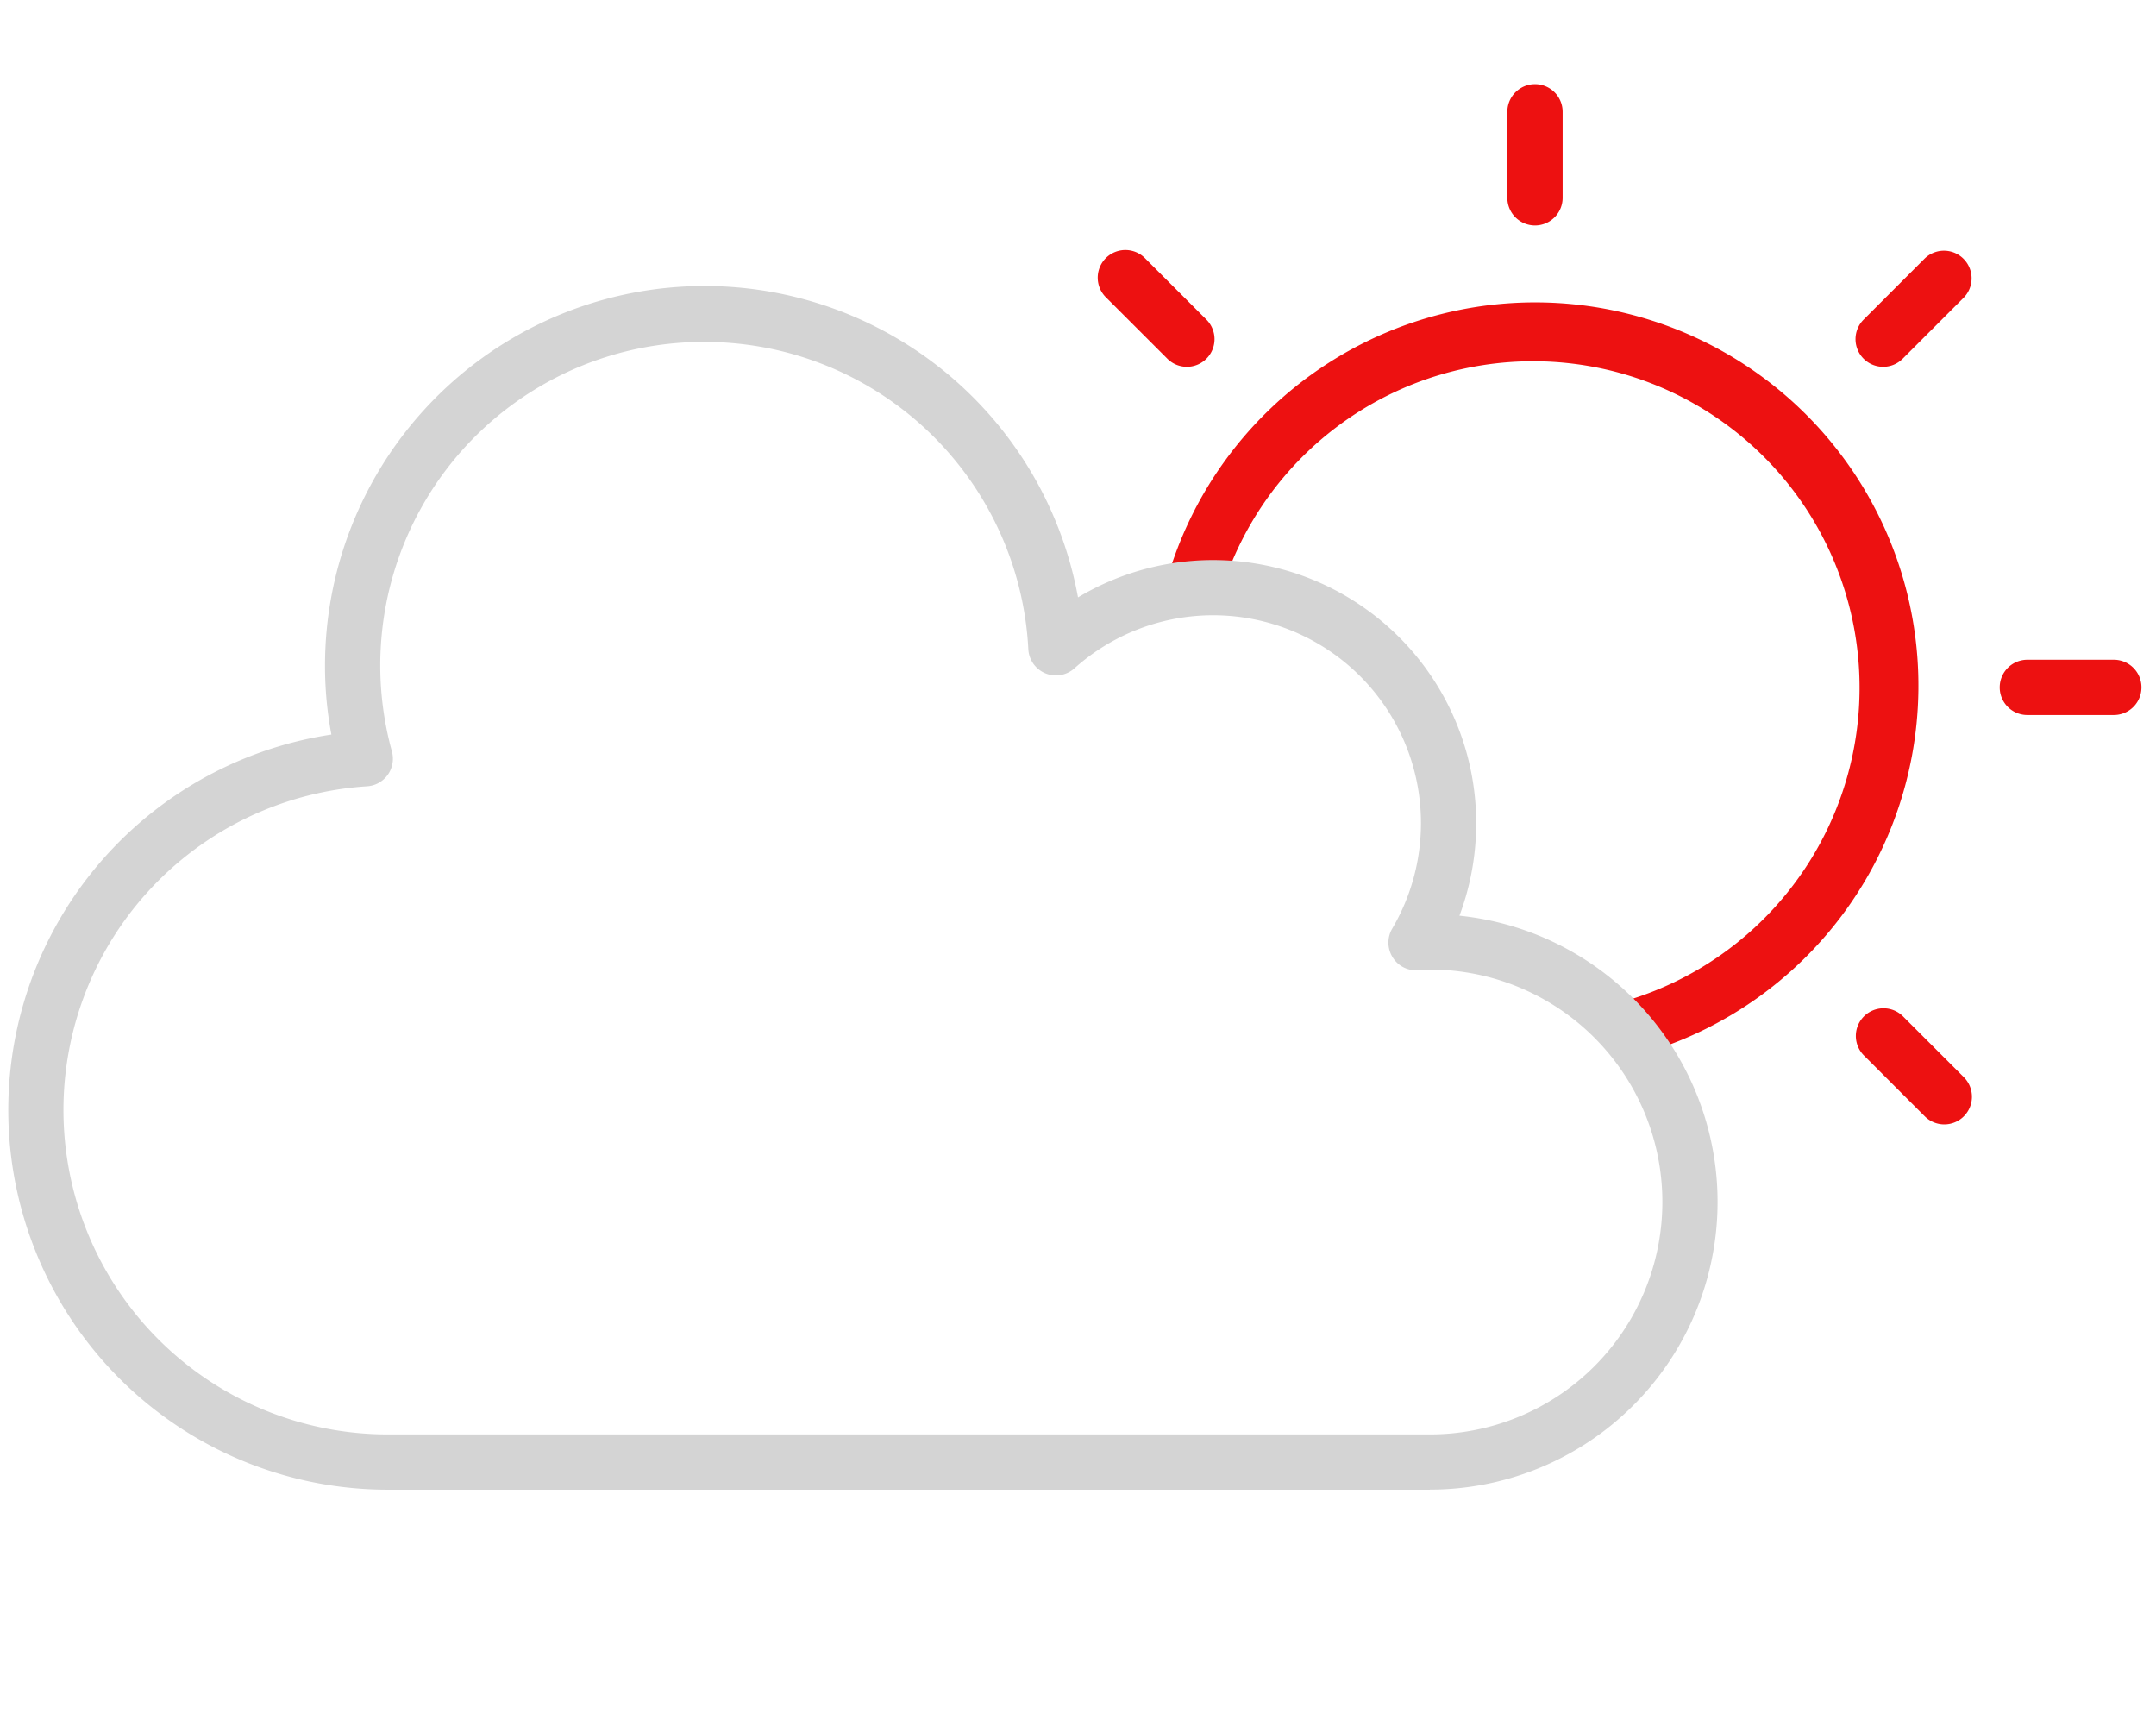
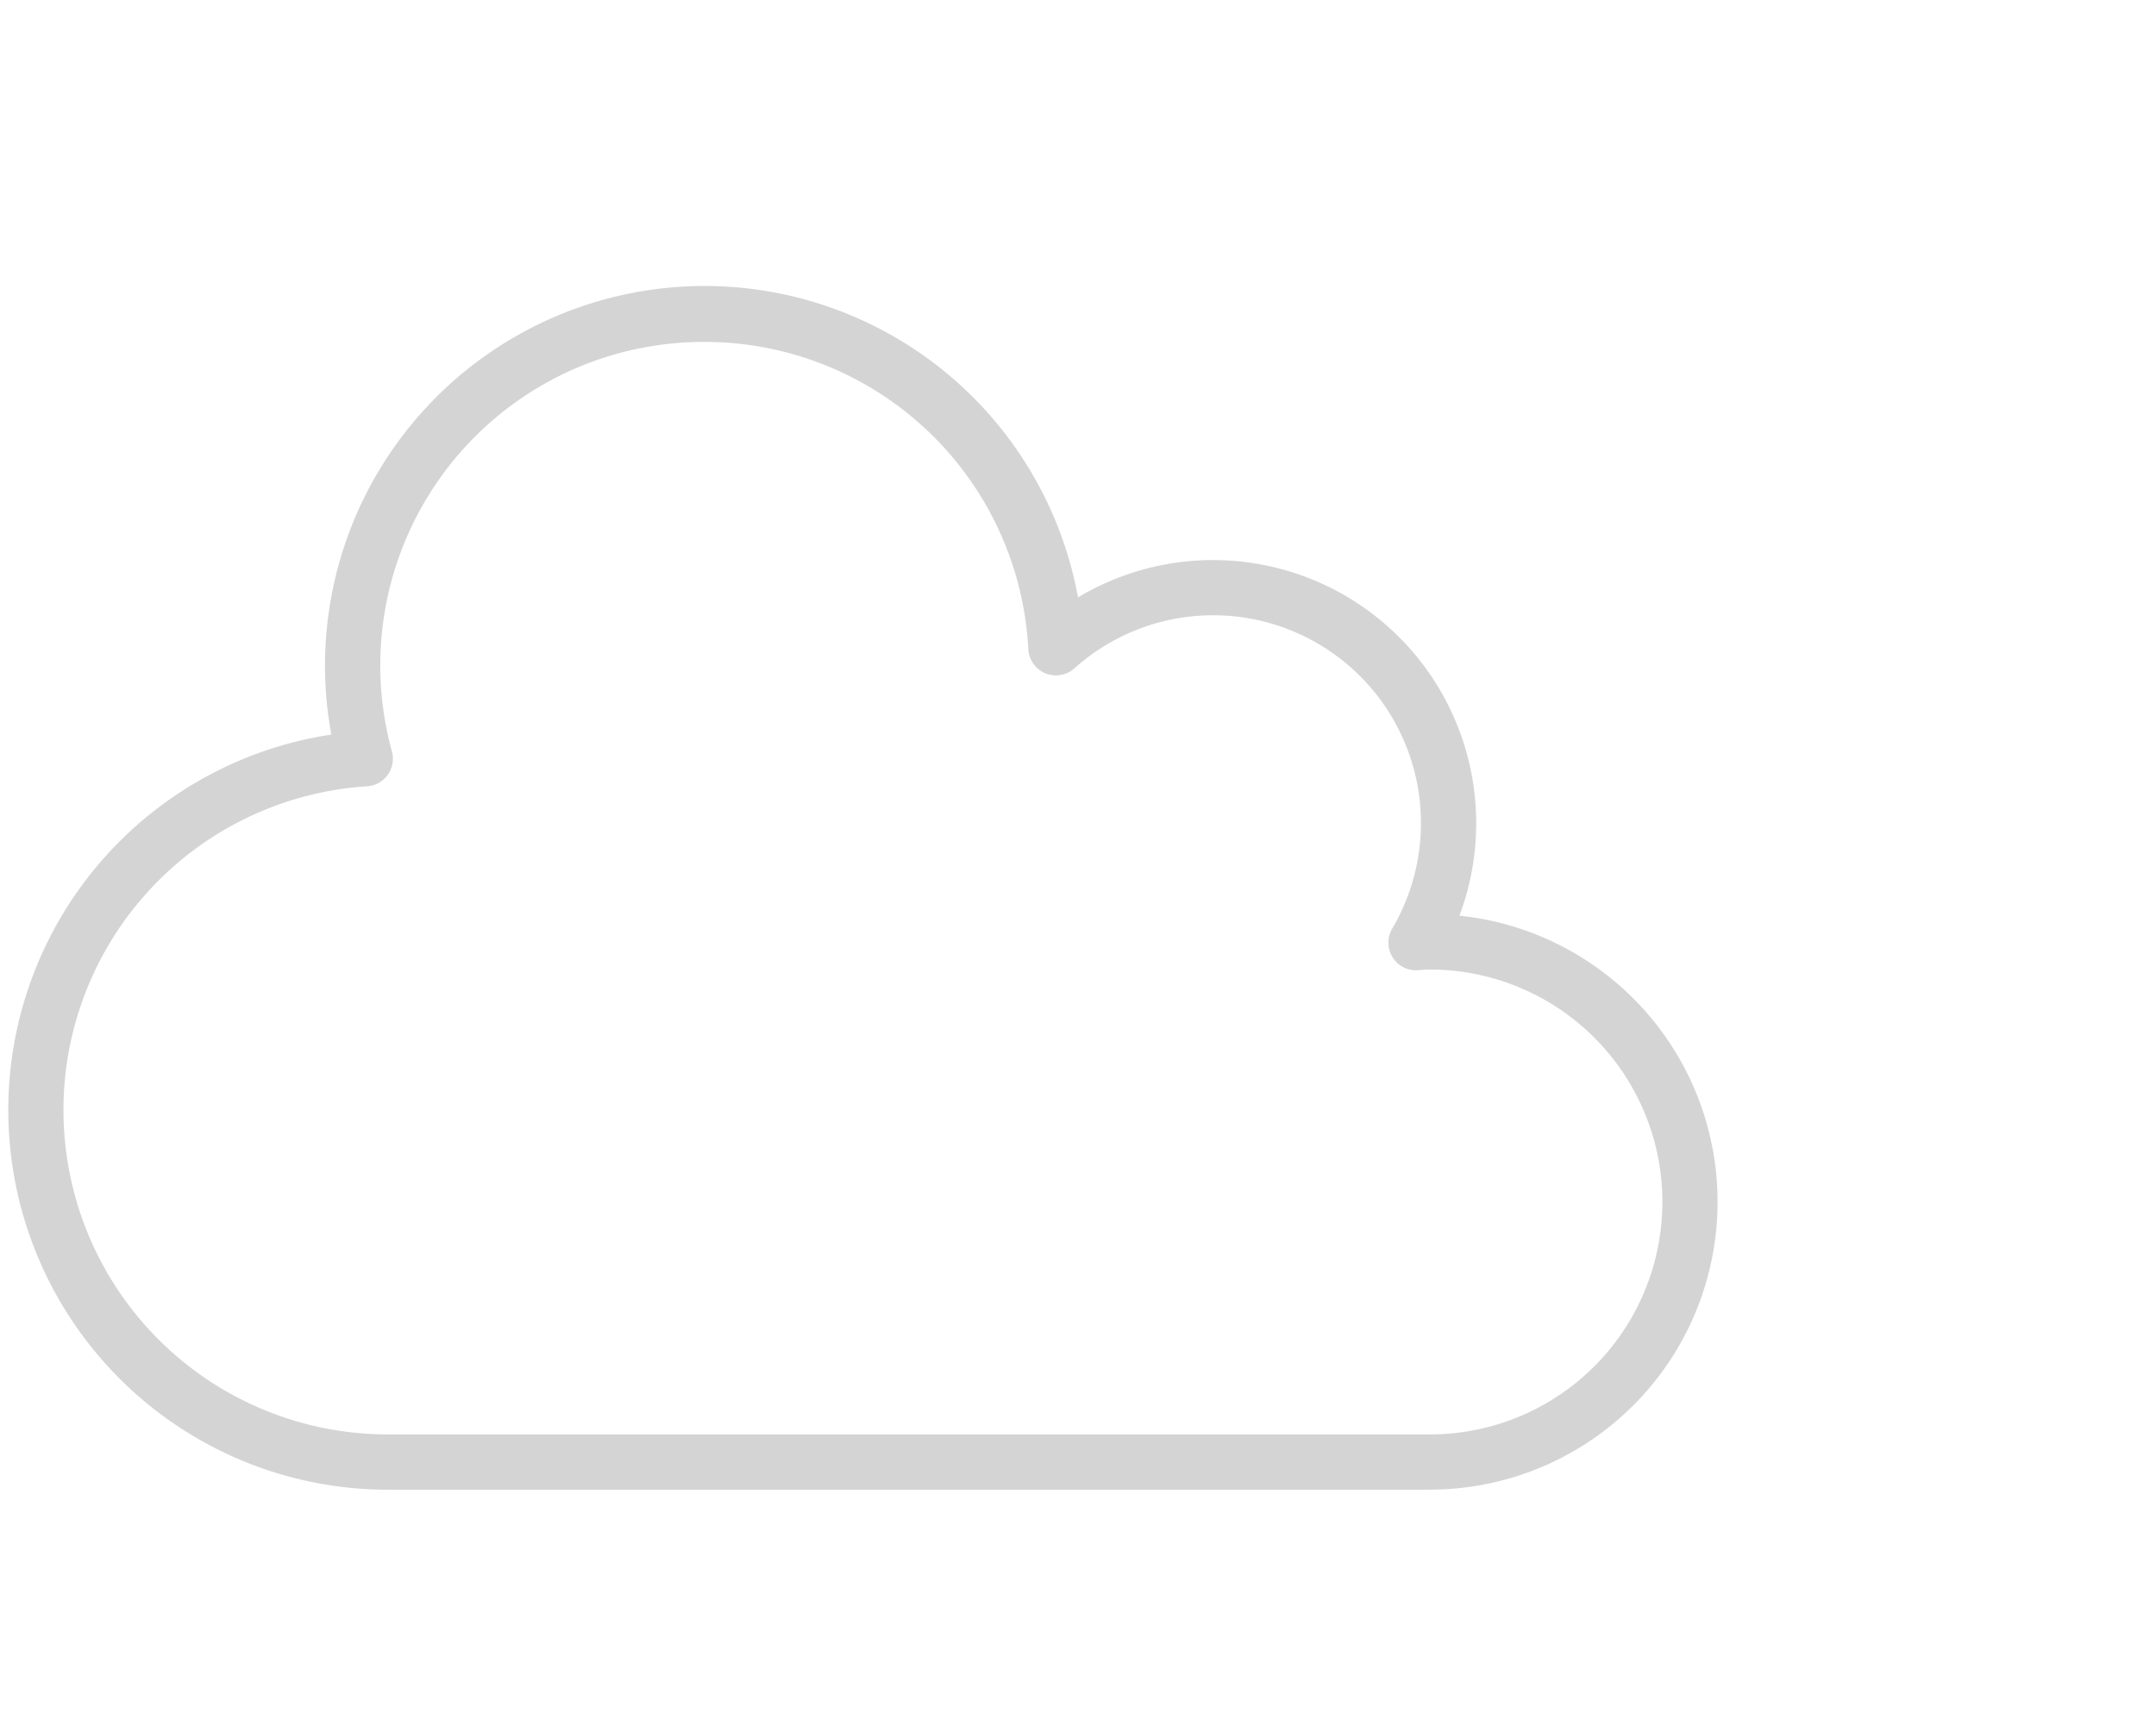
<svg xmlns="http://www.w3.org/2000/svg" viewBox="0 0 78 62">
  <defs />
-   <path fill="#ed1111" d="M59.013 38.223l-.5-1.937A11.81 11.81 0 1044.13 21.563L42.21 21a13.863 13.863 0 1116.8 17.222zM42.939 13.267a1 1 0 01-.707-.293l-2.213-2.212a1 1 0 011.389-1.439l.025.025 2.213 2.212a1 1 0 01-.707 1.707zM70.341 40.669a1 1 0 01-.707-.293l-2.212-2.212a1 1 0 011.414-1.414l2.212 2.212a1 1 0 01-.707 1.707zM68.129 13.267a1 1 0 01-.707-1.707l2.212-2.212a1 1 0 011.414 1.414l-2.212 2.212a1 1 0 01-.707.293zM76.474 25.862h-3.128a1 1 0 010-2h3.128a1 1 0 010 2zM55.533 8.154a1 1 0 01-1-1v-3.11a1 1 0 012 0v3.11a1 1 0 01-1 1z" />
  <path fill="#d4d4d4" d="M51.729 53.882H14.046a13.733 13.733 0 01-2.057-27.313 13.382 13.382 0 01-.231-2.462A13.733 13.733 0 0139 21.607 9.52 9.52 0 0152.8 33.12a10.407 10.407 0 01-1.069 20.759zM25.5 12.367A11.7 11.7 0 0014.179 27.18a1 1 0 01-.7 1.227 1.11 1.11 0 01-.2.033 11.733 11.733 0 00.767 23.442h37.683a8.407 8.407 0 10.011-16.814h-.011c-.091 0-.181.007-.271.013l-.175.011a.984.984 0 01-.907-.479 1 1 0 01-.008-1.026 7.519 7.519 0 00-11.5-9.412 1 1 0 01-1.665-.694A11.726 11.726 0 0025.5 12.367z" />
</svg>